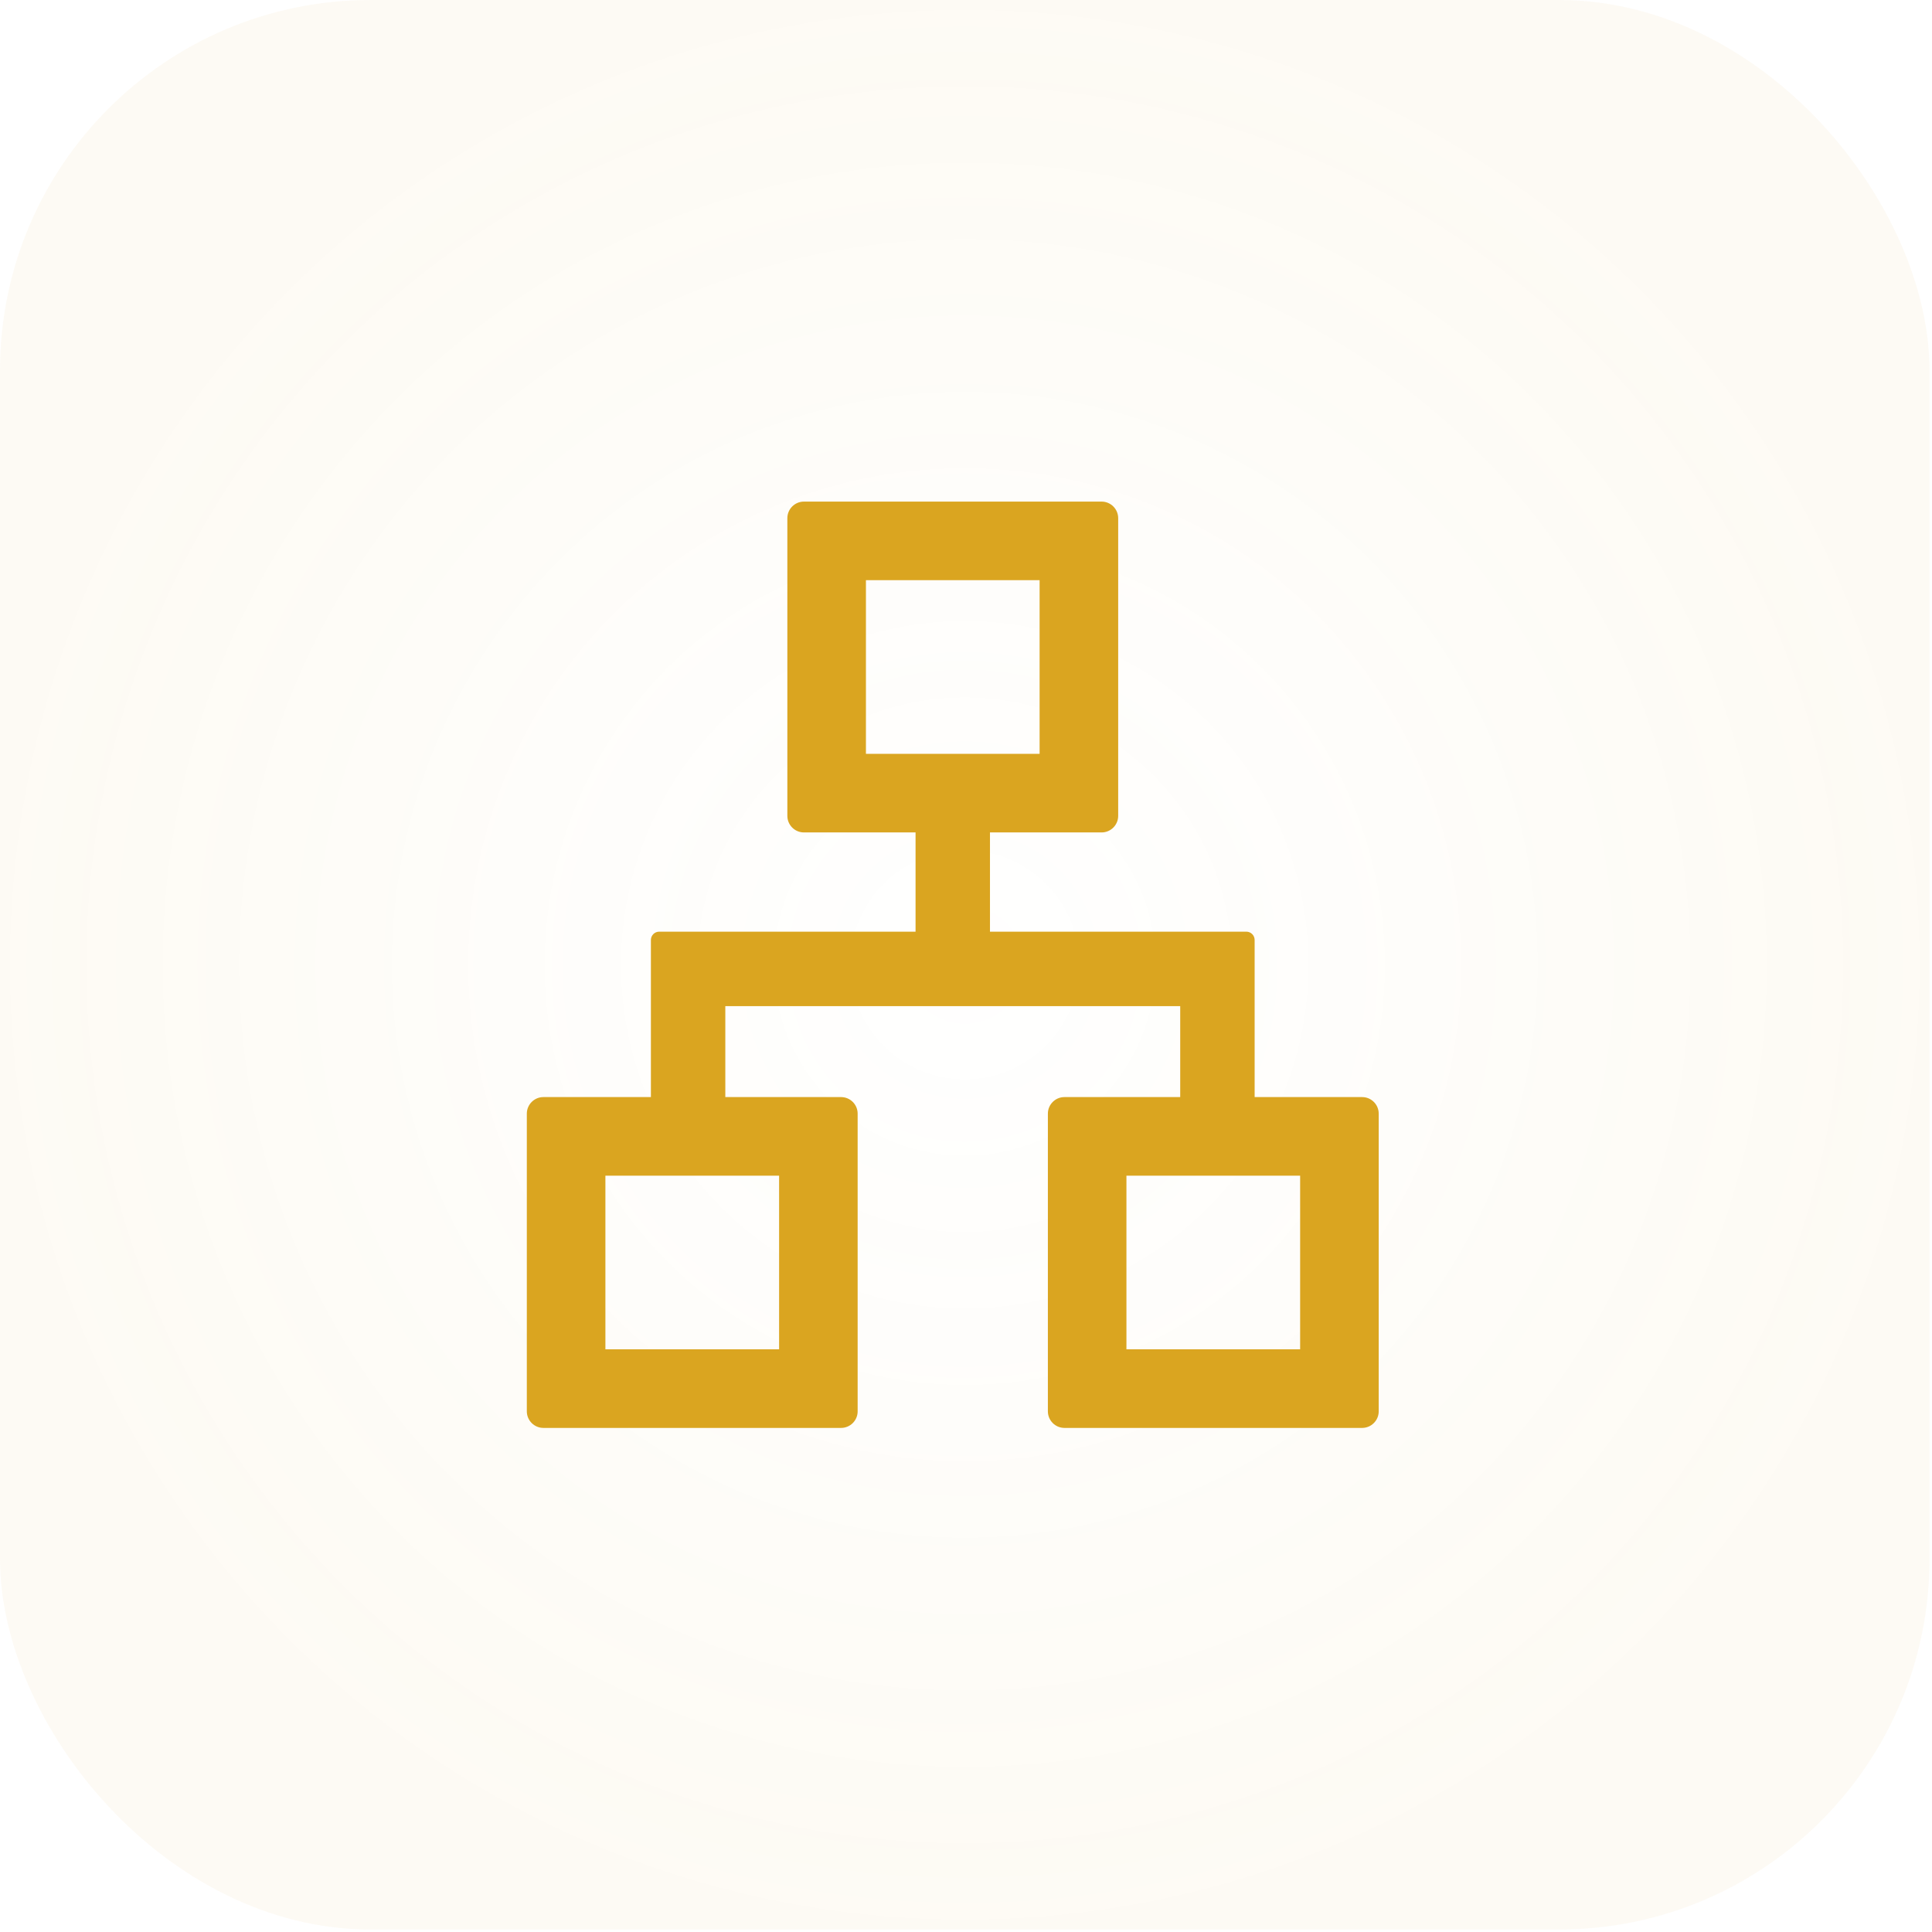
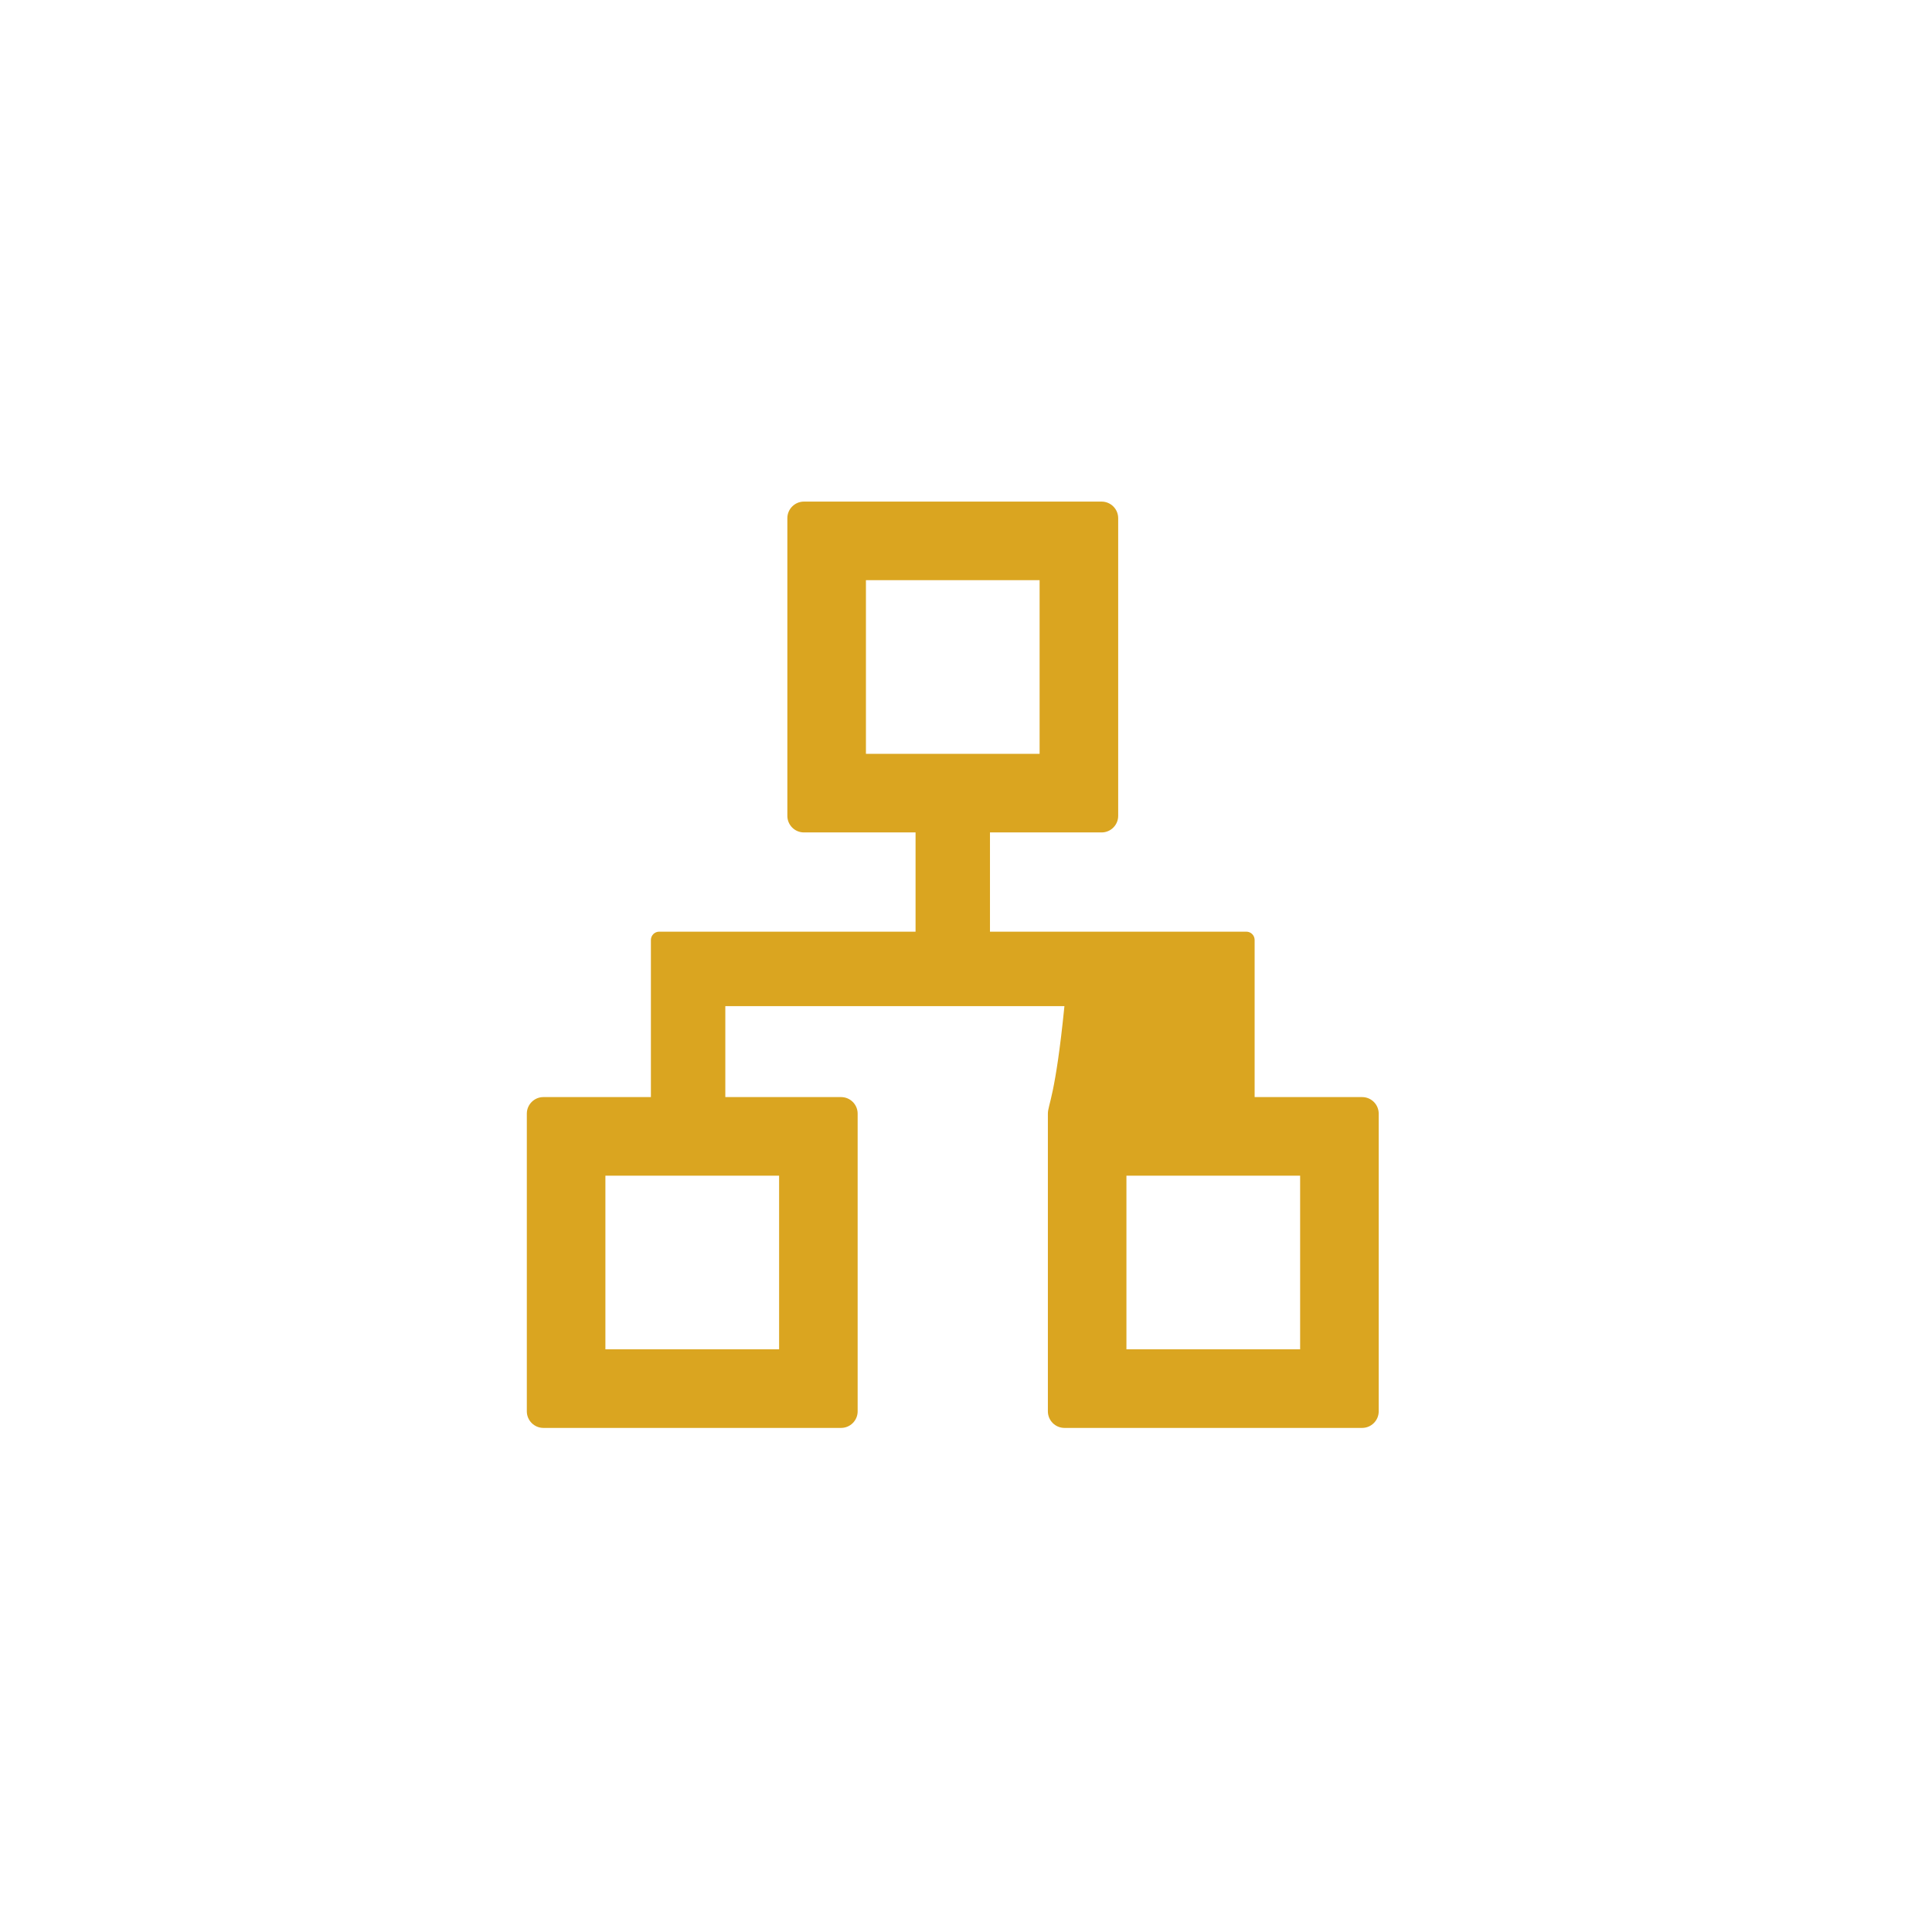
<svg xmlns="http://www.w3.org/2000/svg" width="73" height="73" viewBox="0 0 73 73" fill="none">
-   <rect width="72.906" height="72.906" rx="14" fill="url(#paint0_radial_1491_583)" />
-   <path d="M51.469 41.453H47.406V35.516C47.406 35.344 47.266 35.203 47.094 35.203H37.406V31.453H41.625C41.969 31.453 42.25 31.172 42.25 30.828V19.578C42.25 19.234 41.969 18.953 41.625 18.953H30.375C30.031 18.953 29.75 19.234 29.75 19.578V30.828C29.75 31.172 30.031 31.453 30.375 31.453H34.594V35.203H24.906C24.734 35.203 24.594 35.344 24.594 35.516V41.453H20.531C20.188 41.453 19.906 41.734 19.906 42.078V53.328C19.906 53.672 20.188 53.953 20.531 53.953H31.781C32.125 53.953 32.406 53.672 32.406 53.328V42.078C32.406 41.734 32.125 41.453 31.781 41.453H27.406V38.016H44.594V41.453H40.219C39.875 41.453 39.594 41.734 39.594 42.078V53.328C39.594 53.672 39.875 53.953 40.219 53.953H51.469C51.812 53.953 52.094 53.672 52.094 53.328V42.078C52.094 41.734 51.812 41.453 51.469 41.453ZM29.438 44.422V50.984H22.875V44.422H29.438ZM32.719 28.484V21.922H39.281V28.484H32.719ZM49.125 50.984H42.562V44.422H49.125V50.984Z" fill="#DAA520" />
+   <path d="M51.469 41.453H47.406V35.516C47.406 35.344 47.266 35.203 47.094 35.203H37.406V31.453H41.625C41.969 31.453 42.25 31.172 42.25 30.828V19.578C42.25 19.234 41.969 18.953 41.625 18.953H30.375C30.031 18.953 29.75 19.234 29.75 19.578V30.828C29.75 31.172 30.031 31.453 30.375 31.453H34.594V35.203H24.906C24.734 35.203 24.594 35.344 24.594 35.516V41.453H20.531C20.188 41.453 19.906 41.734 19.906 42.078V53.328C19.906 53.672 20.188 53.953 20.531 53.953H31.781C32.125 53.953 32.406 53.672 32.406 53.328V42.078C32.406 41.734 32.125 41.453 31.781 41.453H27.406V38.016H44.594H40.219C39.875 41.453 39.594 41.734 39.594 42.078V53.328C39.594 53.672 39.875 53.953 40.219 53.953H51.469C51.812 53.953 52.094 53.672 52.094 53.328V42.078C52.094 41.734 51.812 41.453 51.469 41.453ZM29.438 44.422V50.984H22.875V44.422H29.438ZM32.719 28.484V21.922H39.281V28.484H32.719ZM49.125 50.984H42.562V44.422H49.125V50.984Z" fill="#DAA520" />
  <defs>
    <radialGradient id="paint0_radial_1491_583" cx="0" cy="0" r="1" gradientUnits="userSpaceOnUse" gradientTransform="translate(36.453 36.453) rotate(90) scale(36.453)">
      <stop stop-color="#DAA520" stop-opacity="0" />
      <stop offset="1" stop-color="#DAA520" stop-opacity="0.05" />
    </radialGradient>
  </defs>
</svg>